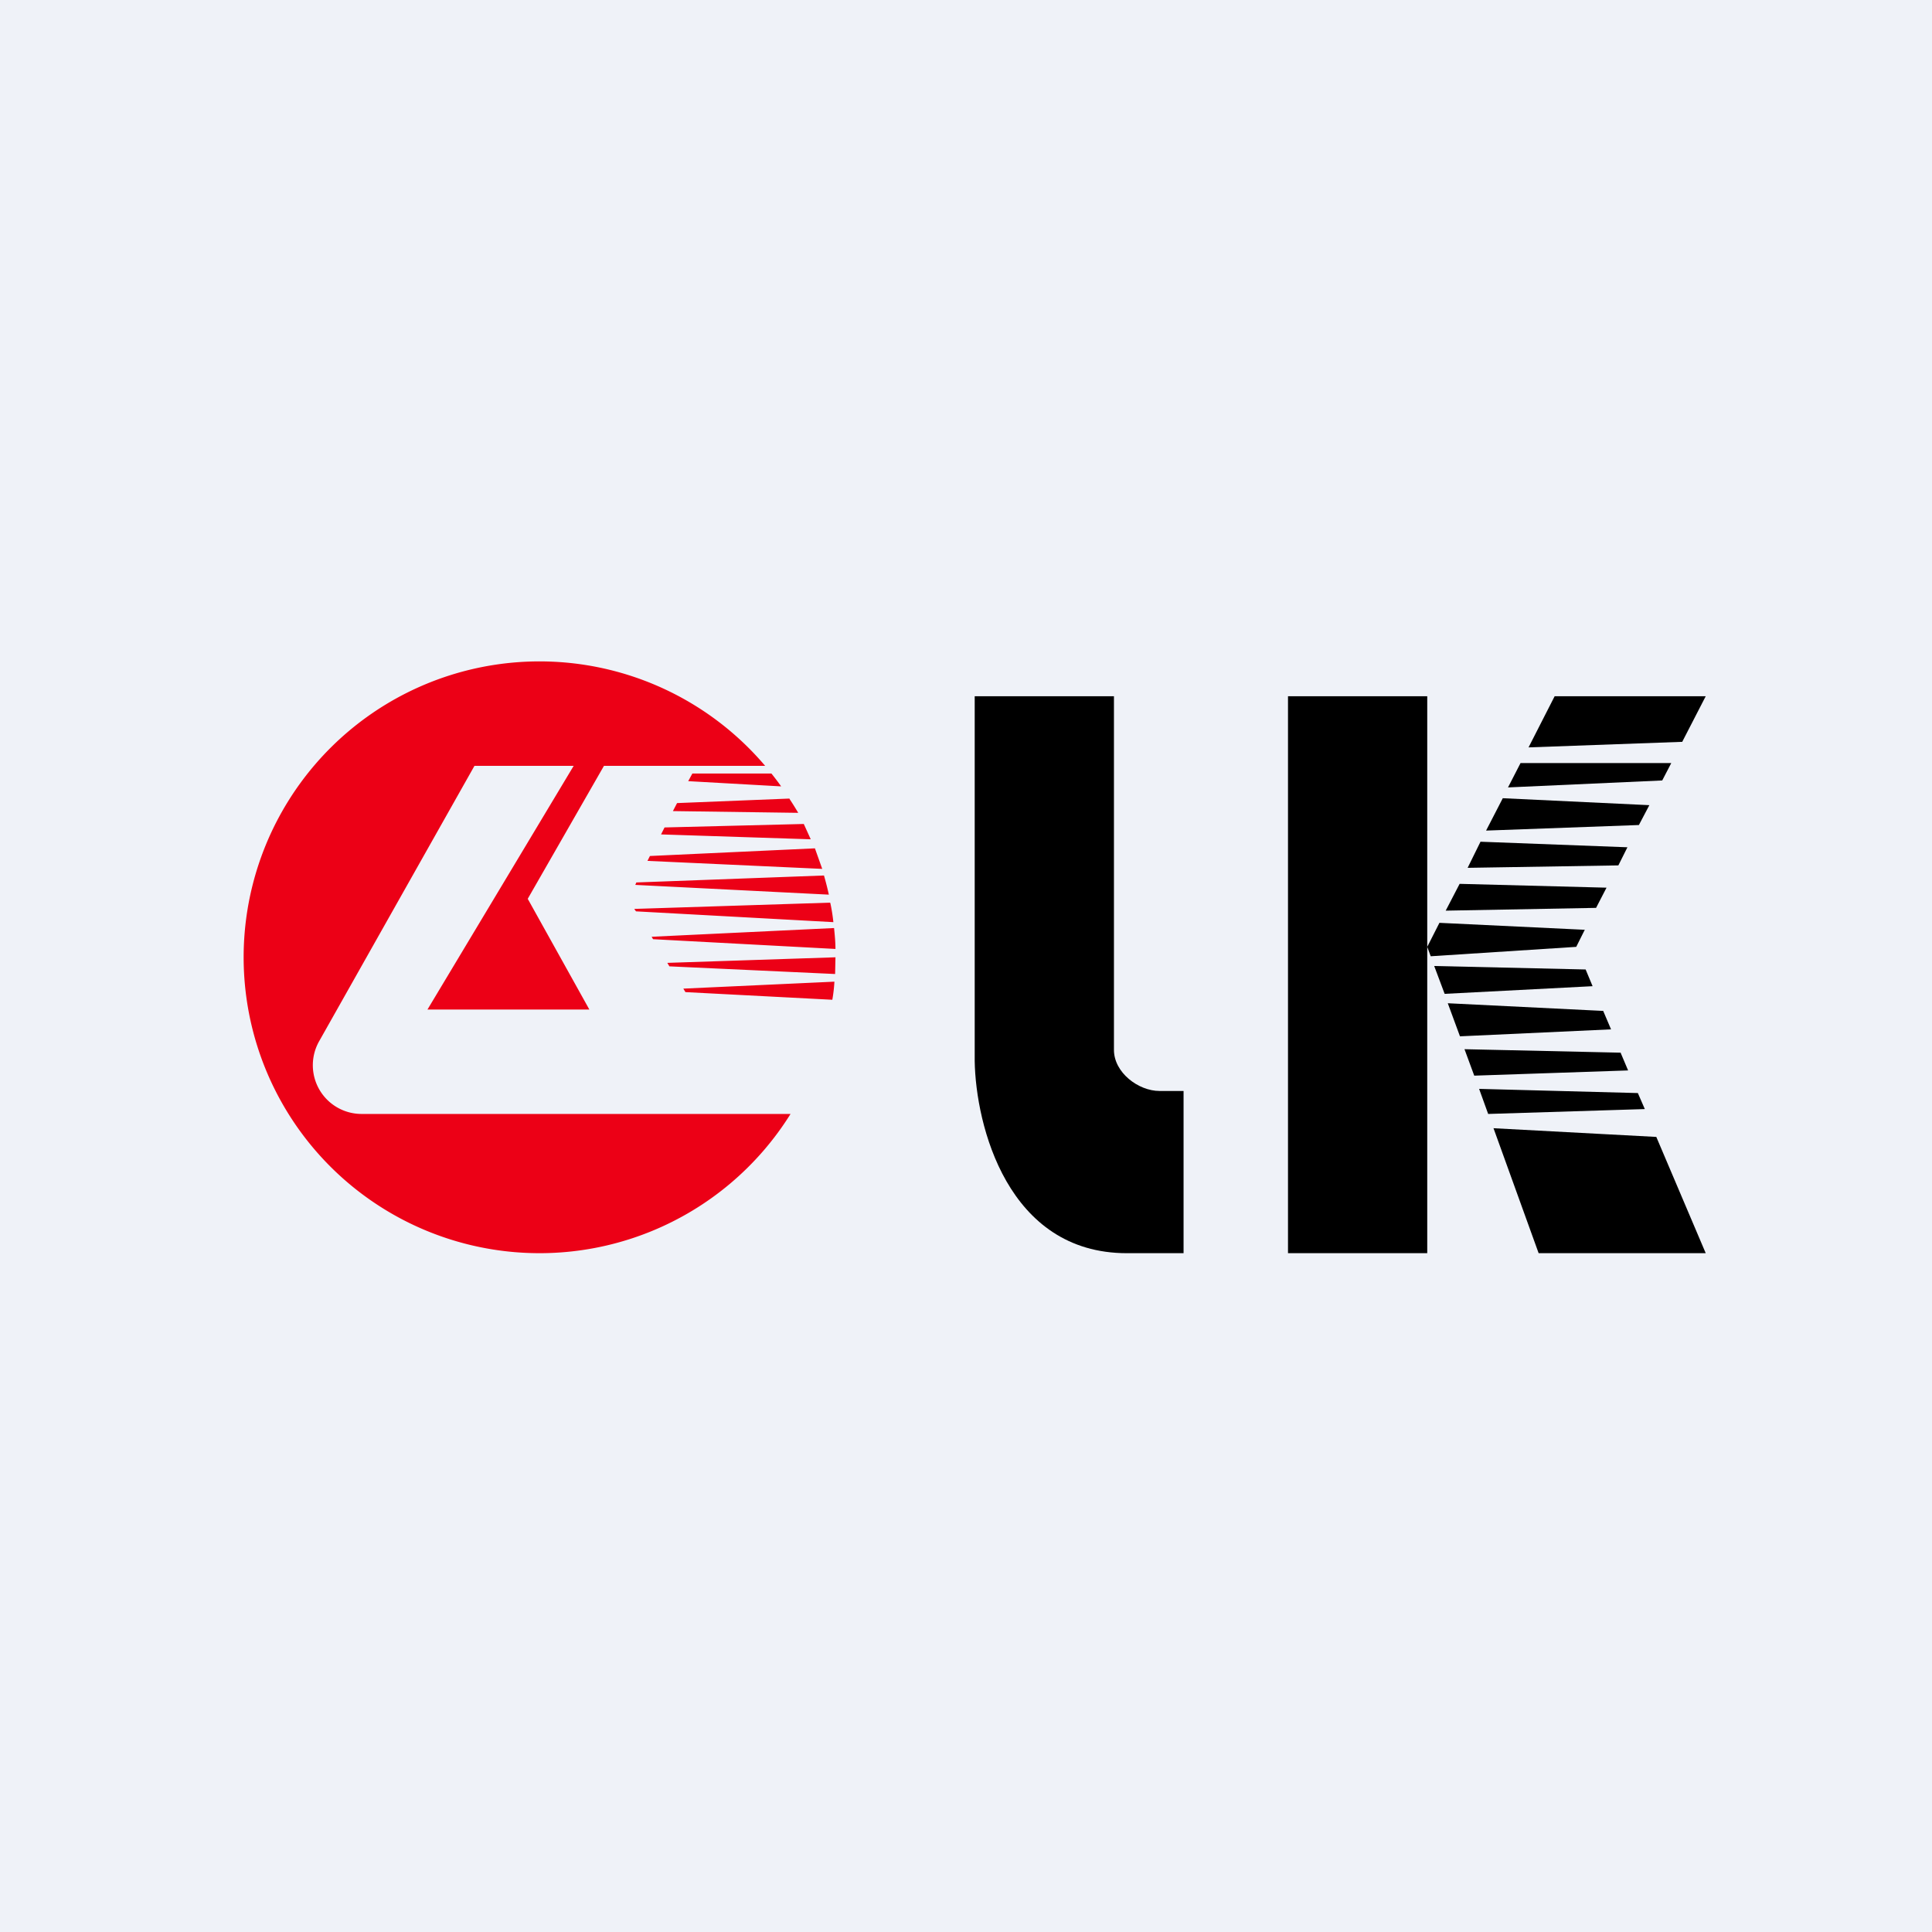
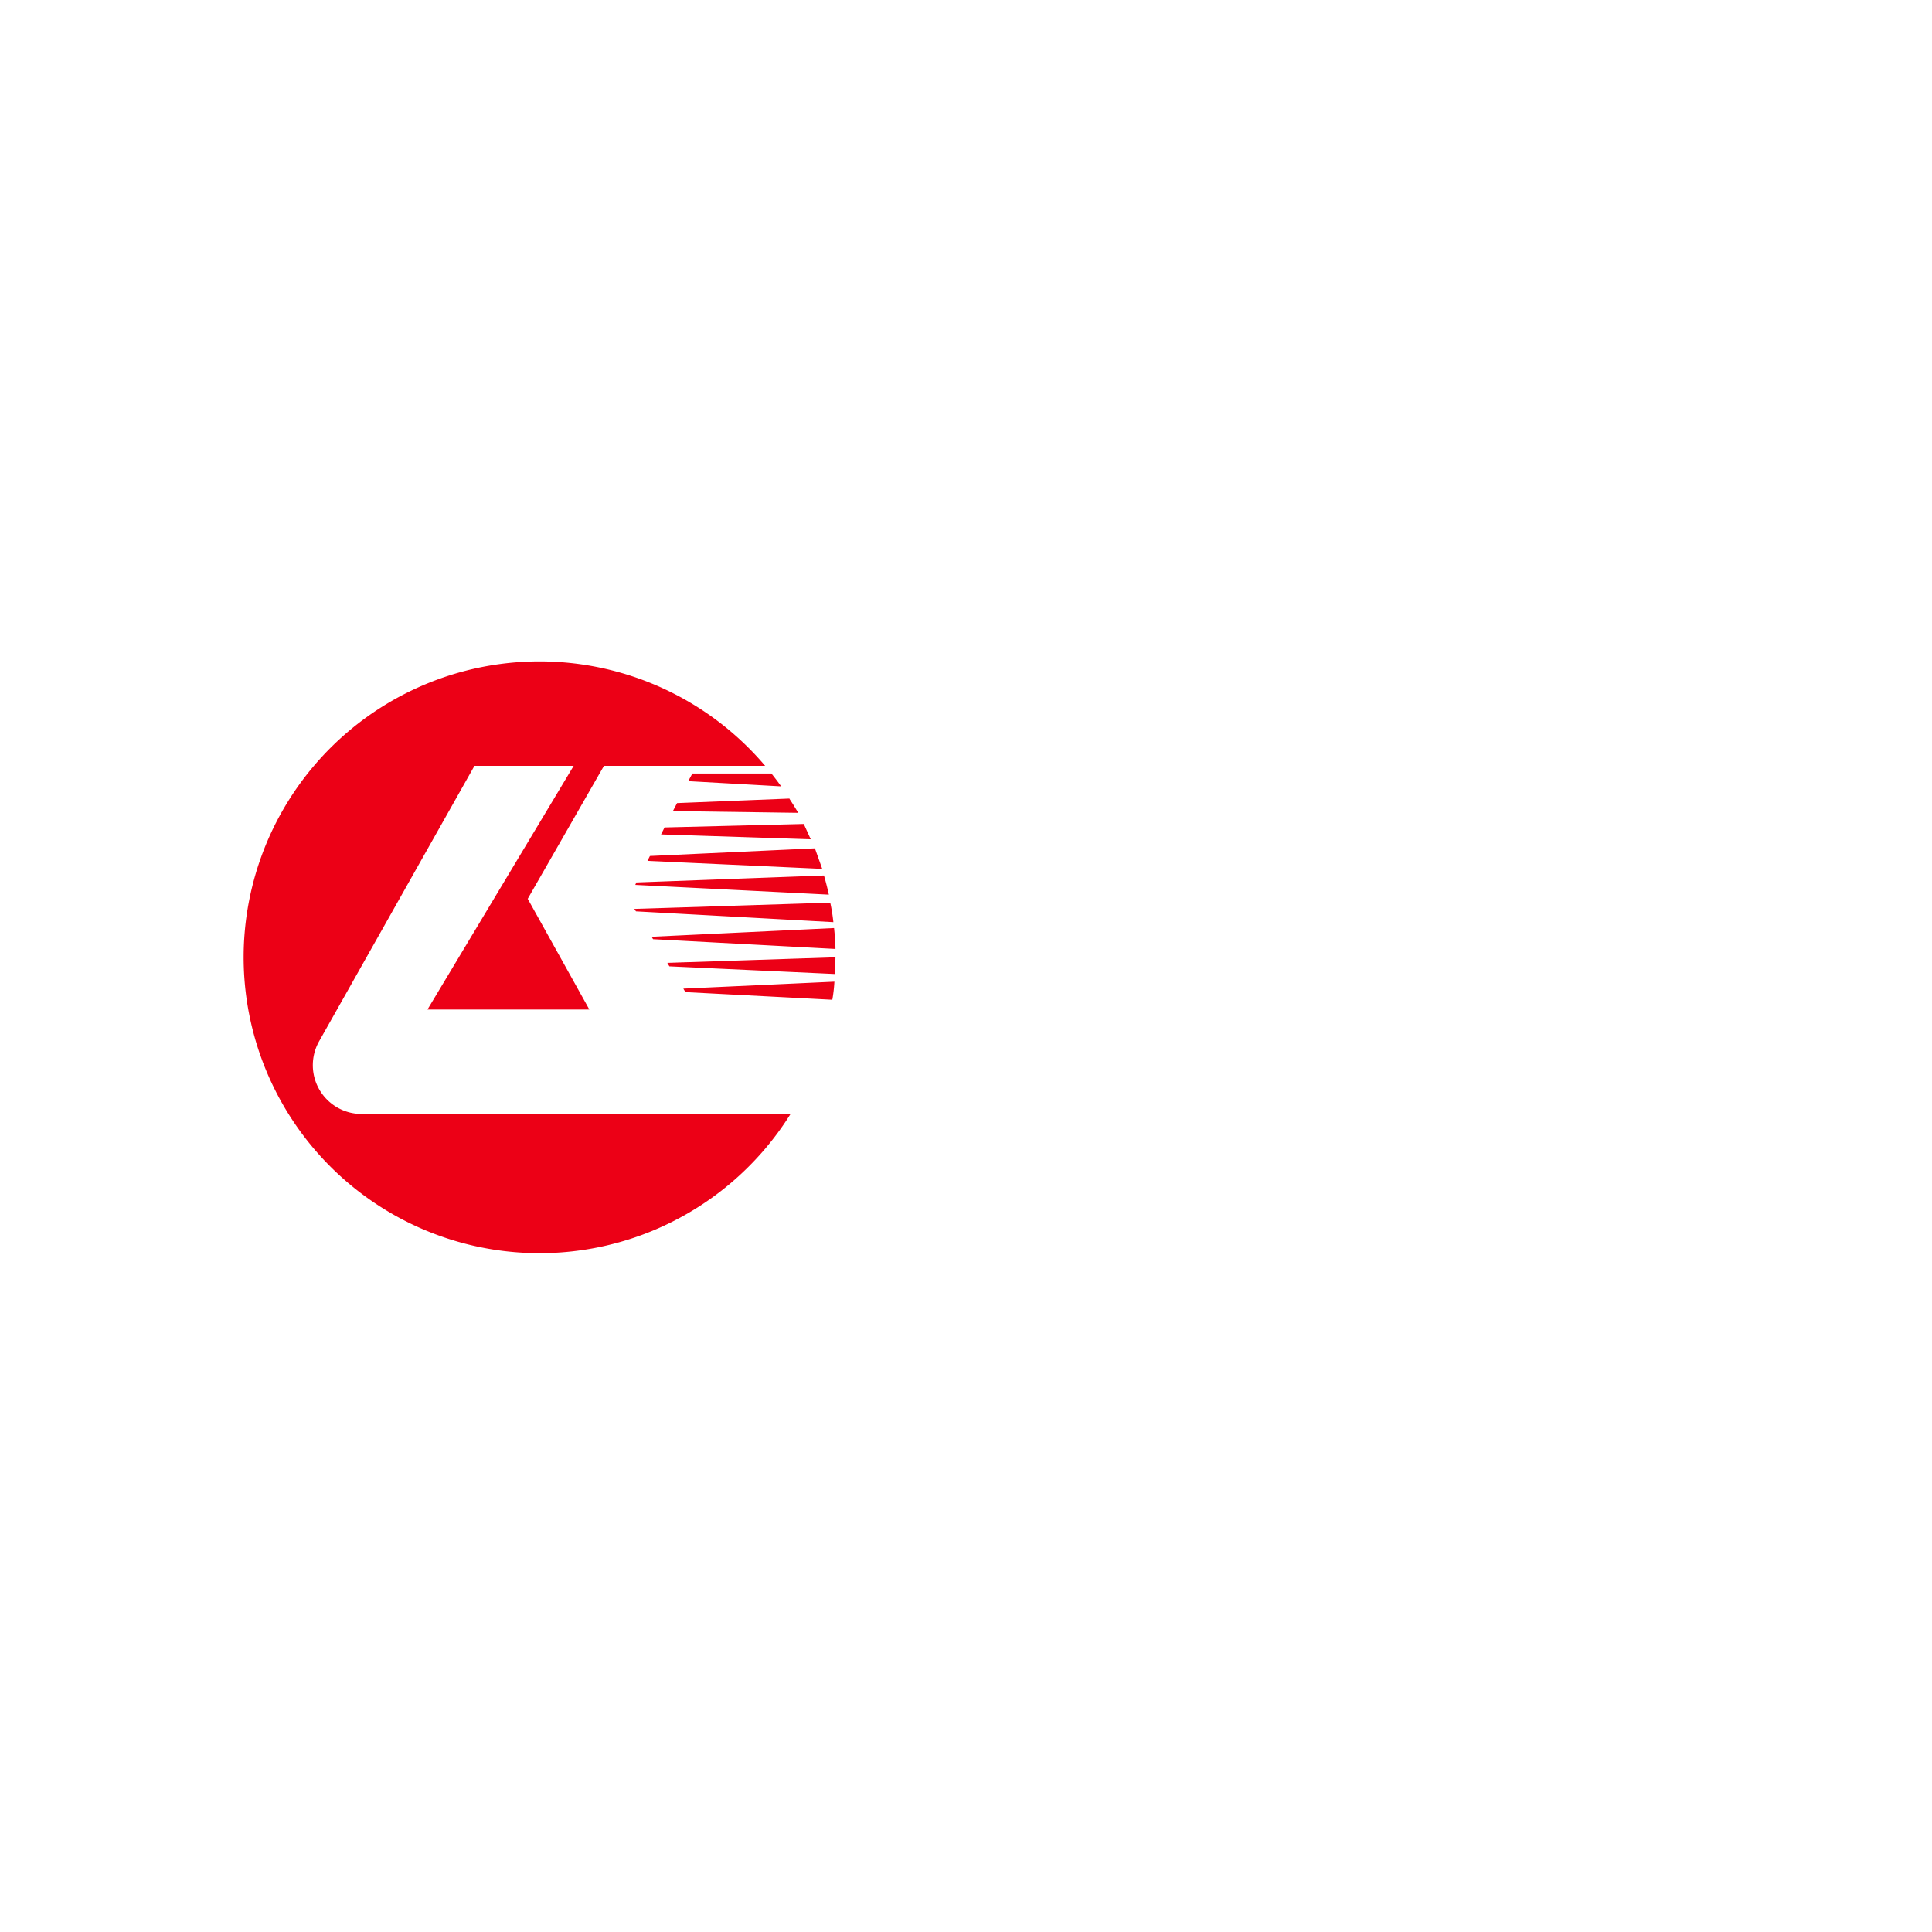
<svg xmlns="http://www.w3.org/2000/svg" viewBox="0 0 55.5 55.5">
-   <path d="M0 0h55.5v55.5H0z" fill="rgb(239, 242, 248)" />
  <path d="m23.99 27.98.01-.48-4.83.16.06.1 4.76.22Zm-.02.22-4.34.2.06.1 4.22.22c.03-.17.05-.34.06-.52ZM22.71 32a8.5 8.5 0 1 1-.73-10H17.35l-2.19 3.82L16.93 29h-4.65l4.2-7h-2.85l-4.45 7.89a1.4 1.4 0 0 0 1.2 2.11H22.7Zm-.55-9.78h-2.27l-.12.22 2.67.15a8.48 8.48 0 0 0-.28-.37Zm.52.72-3.23.13-.12.23 3.6.05a8.51 8.51 0 0 0-.25-.4Zm.41.73-4 .1-.1.2 4.3.14-.2-.44Zm.32.7-4.74.22-.07.14 5.02.23-.21-.59Zm.26.78-5.39.2-.03.07 5.56.28a8.42 8.42 0 0 0-.14-.55Zm.18.78-5.63.18.05.07 5.67.31c-.02-.19-.05-.38-.09-.56Zm.1.73-5.23.25.04.07 5.24.28c0-.2-.02-.4-.04-.6Z" fill="rgb(236, 0, 22)" />
-   <path d="M28 30.48V20h4v10.16c0 .65.7 1.18 1.31 1.18H34V36h-1.63c-3.43 0-4.34-3.68-4.37-5.52ZM37 20h4v16h-4V20Zm4.2 7.75.3.8 4.25-.22-.2-.48-4.35-.1Zm4.33-1.05-.25.5-4.18.27-.1-.27.35-.69 4.18.2Zm.62-1.2-.3.58-4.32.08.4-.77 4.22.11Zm.6-1.16-.26.52-4.33.07.37-.75 4.23.16Zm.63-1.21-.3.57-4.39.16.48-.93 4.21.2Zm.63-1.21-.26.5-4.43.2.36-.7h4.33Zm-.96 9.48.2.46-4.5.14-.26-.72 4.56.12Zm-.5-1.17.22.52-4.42.15-.28-.76 4.49.1Zm-.5-1.2.23.54-4.34.2-.35-.95 4.46.22Zm-3.15 3.38 4.68.25L49 36h-4.8l-1.3-3.6Zm5.43-11.1-4.42.16.75-1.47H49l-.67 1.3Z" />
</svg>